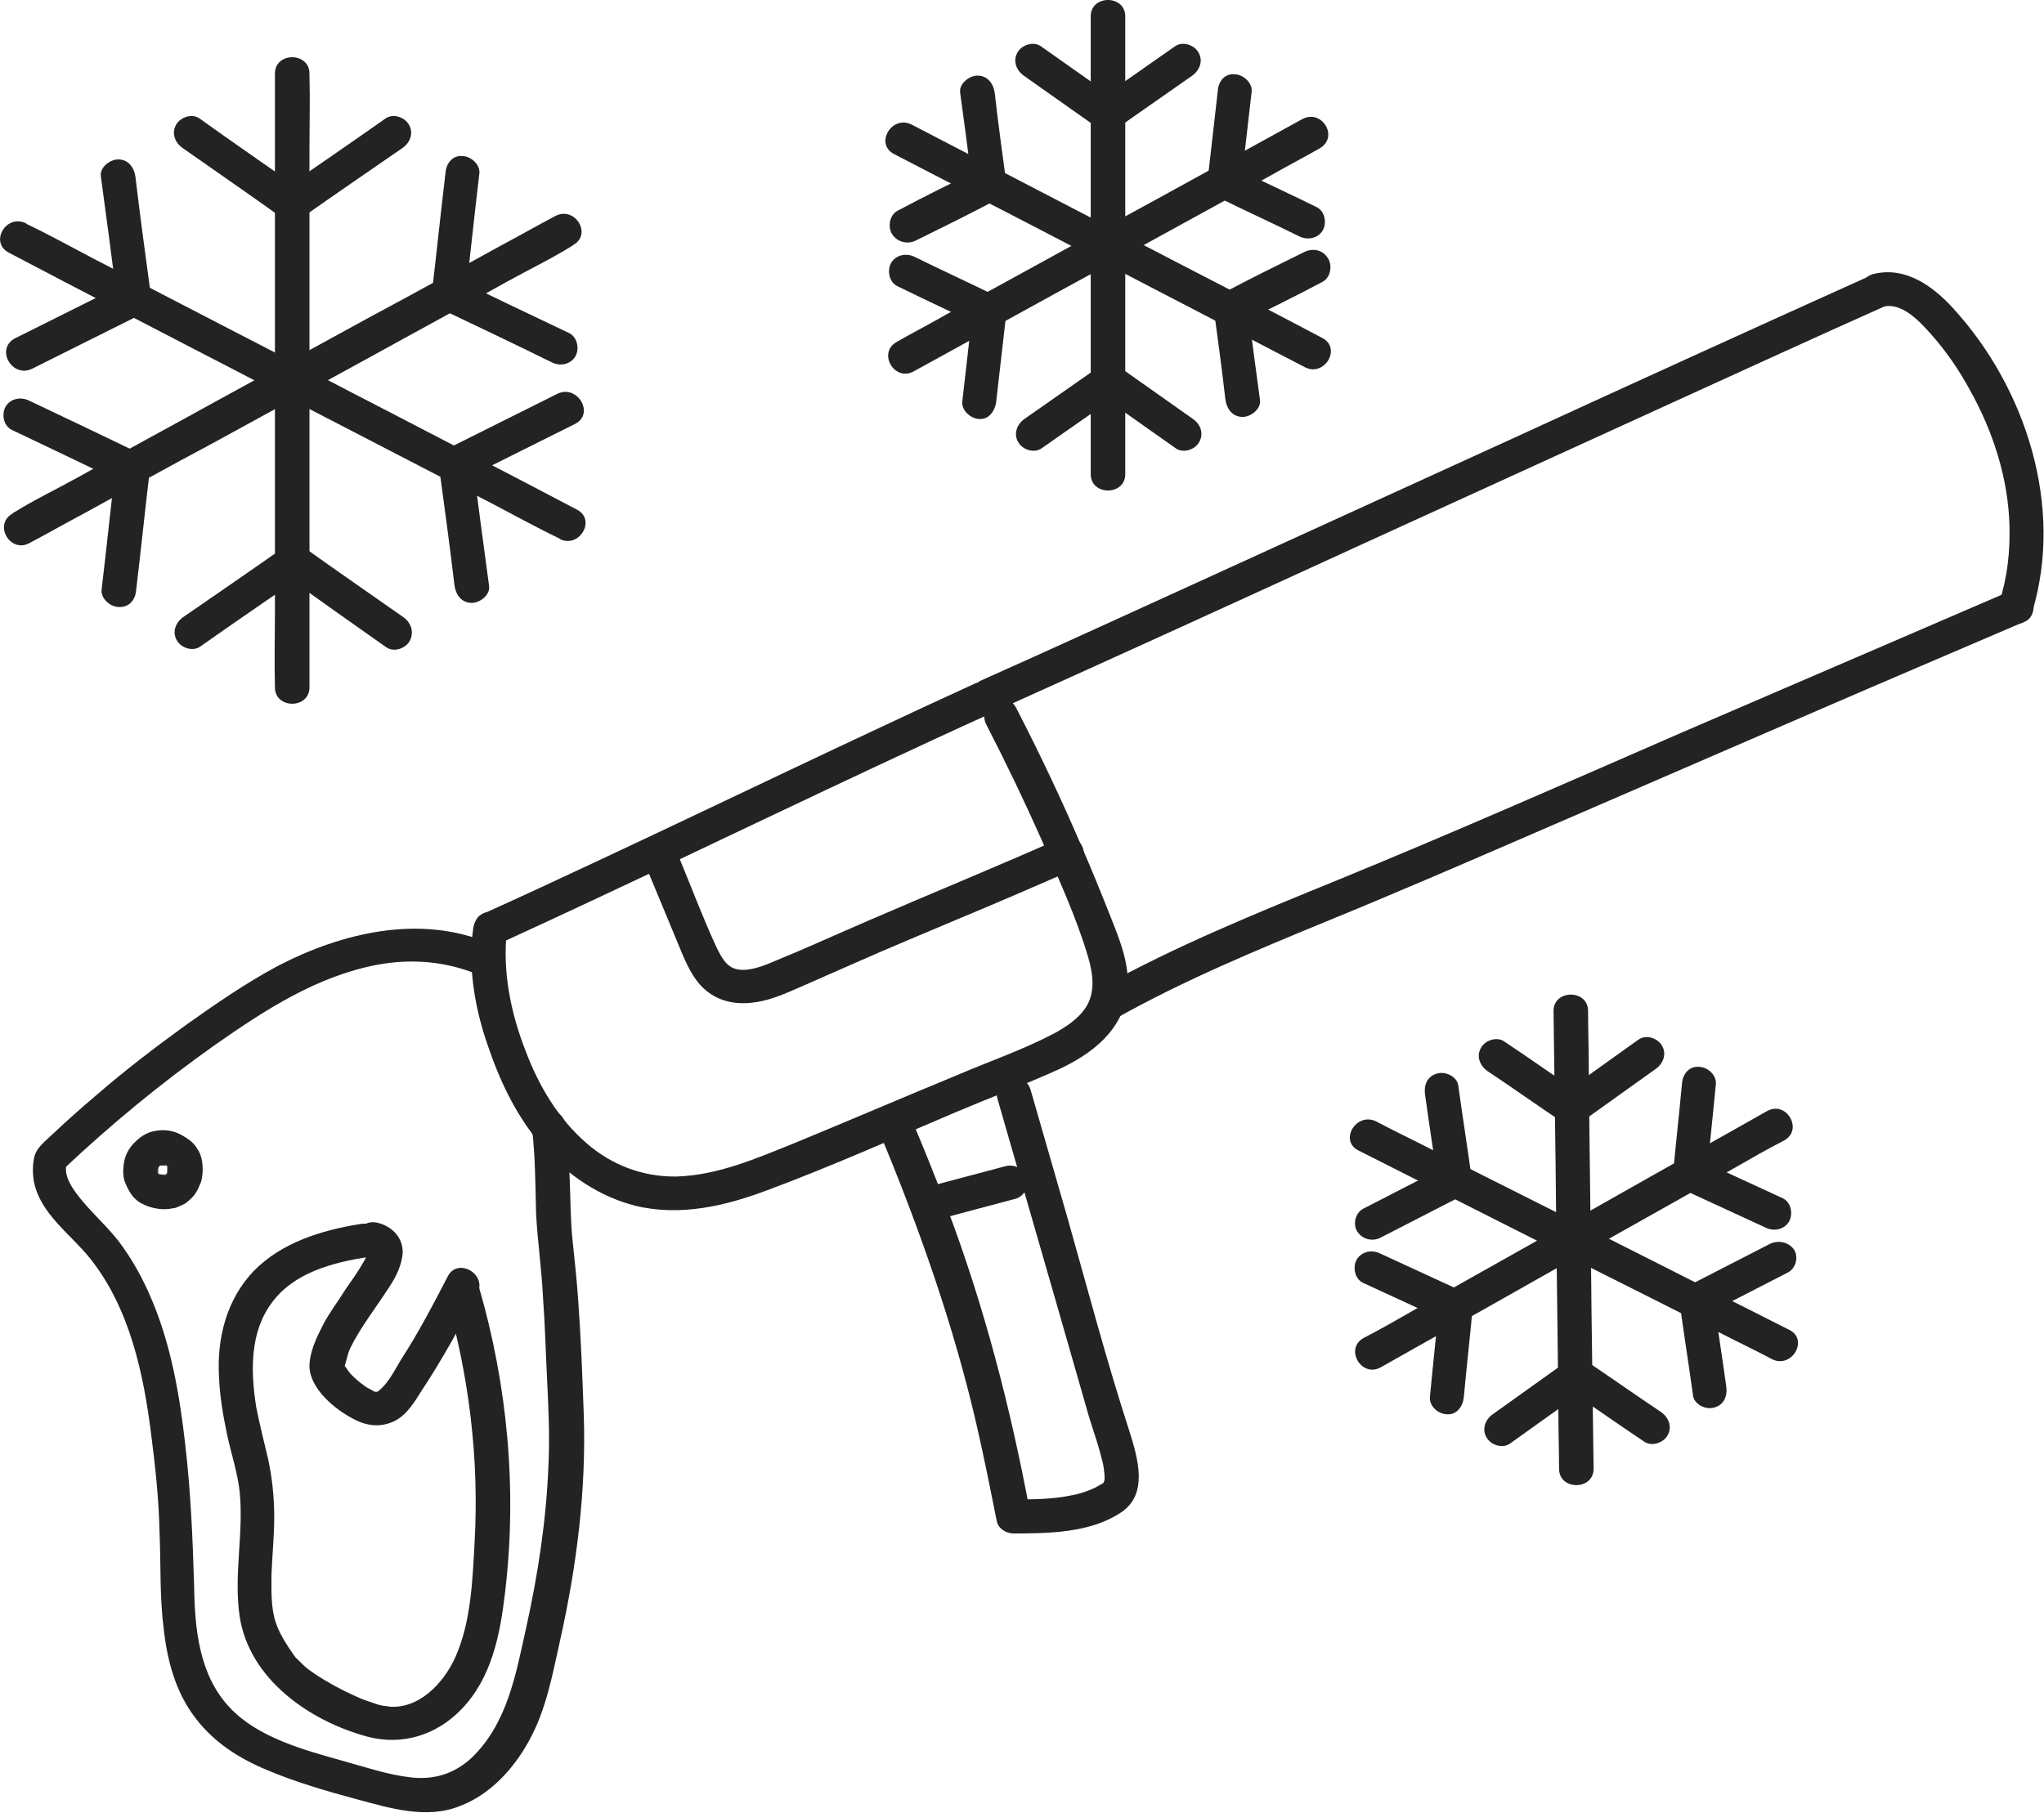
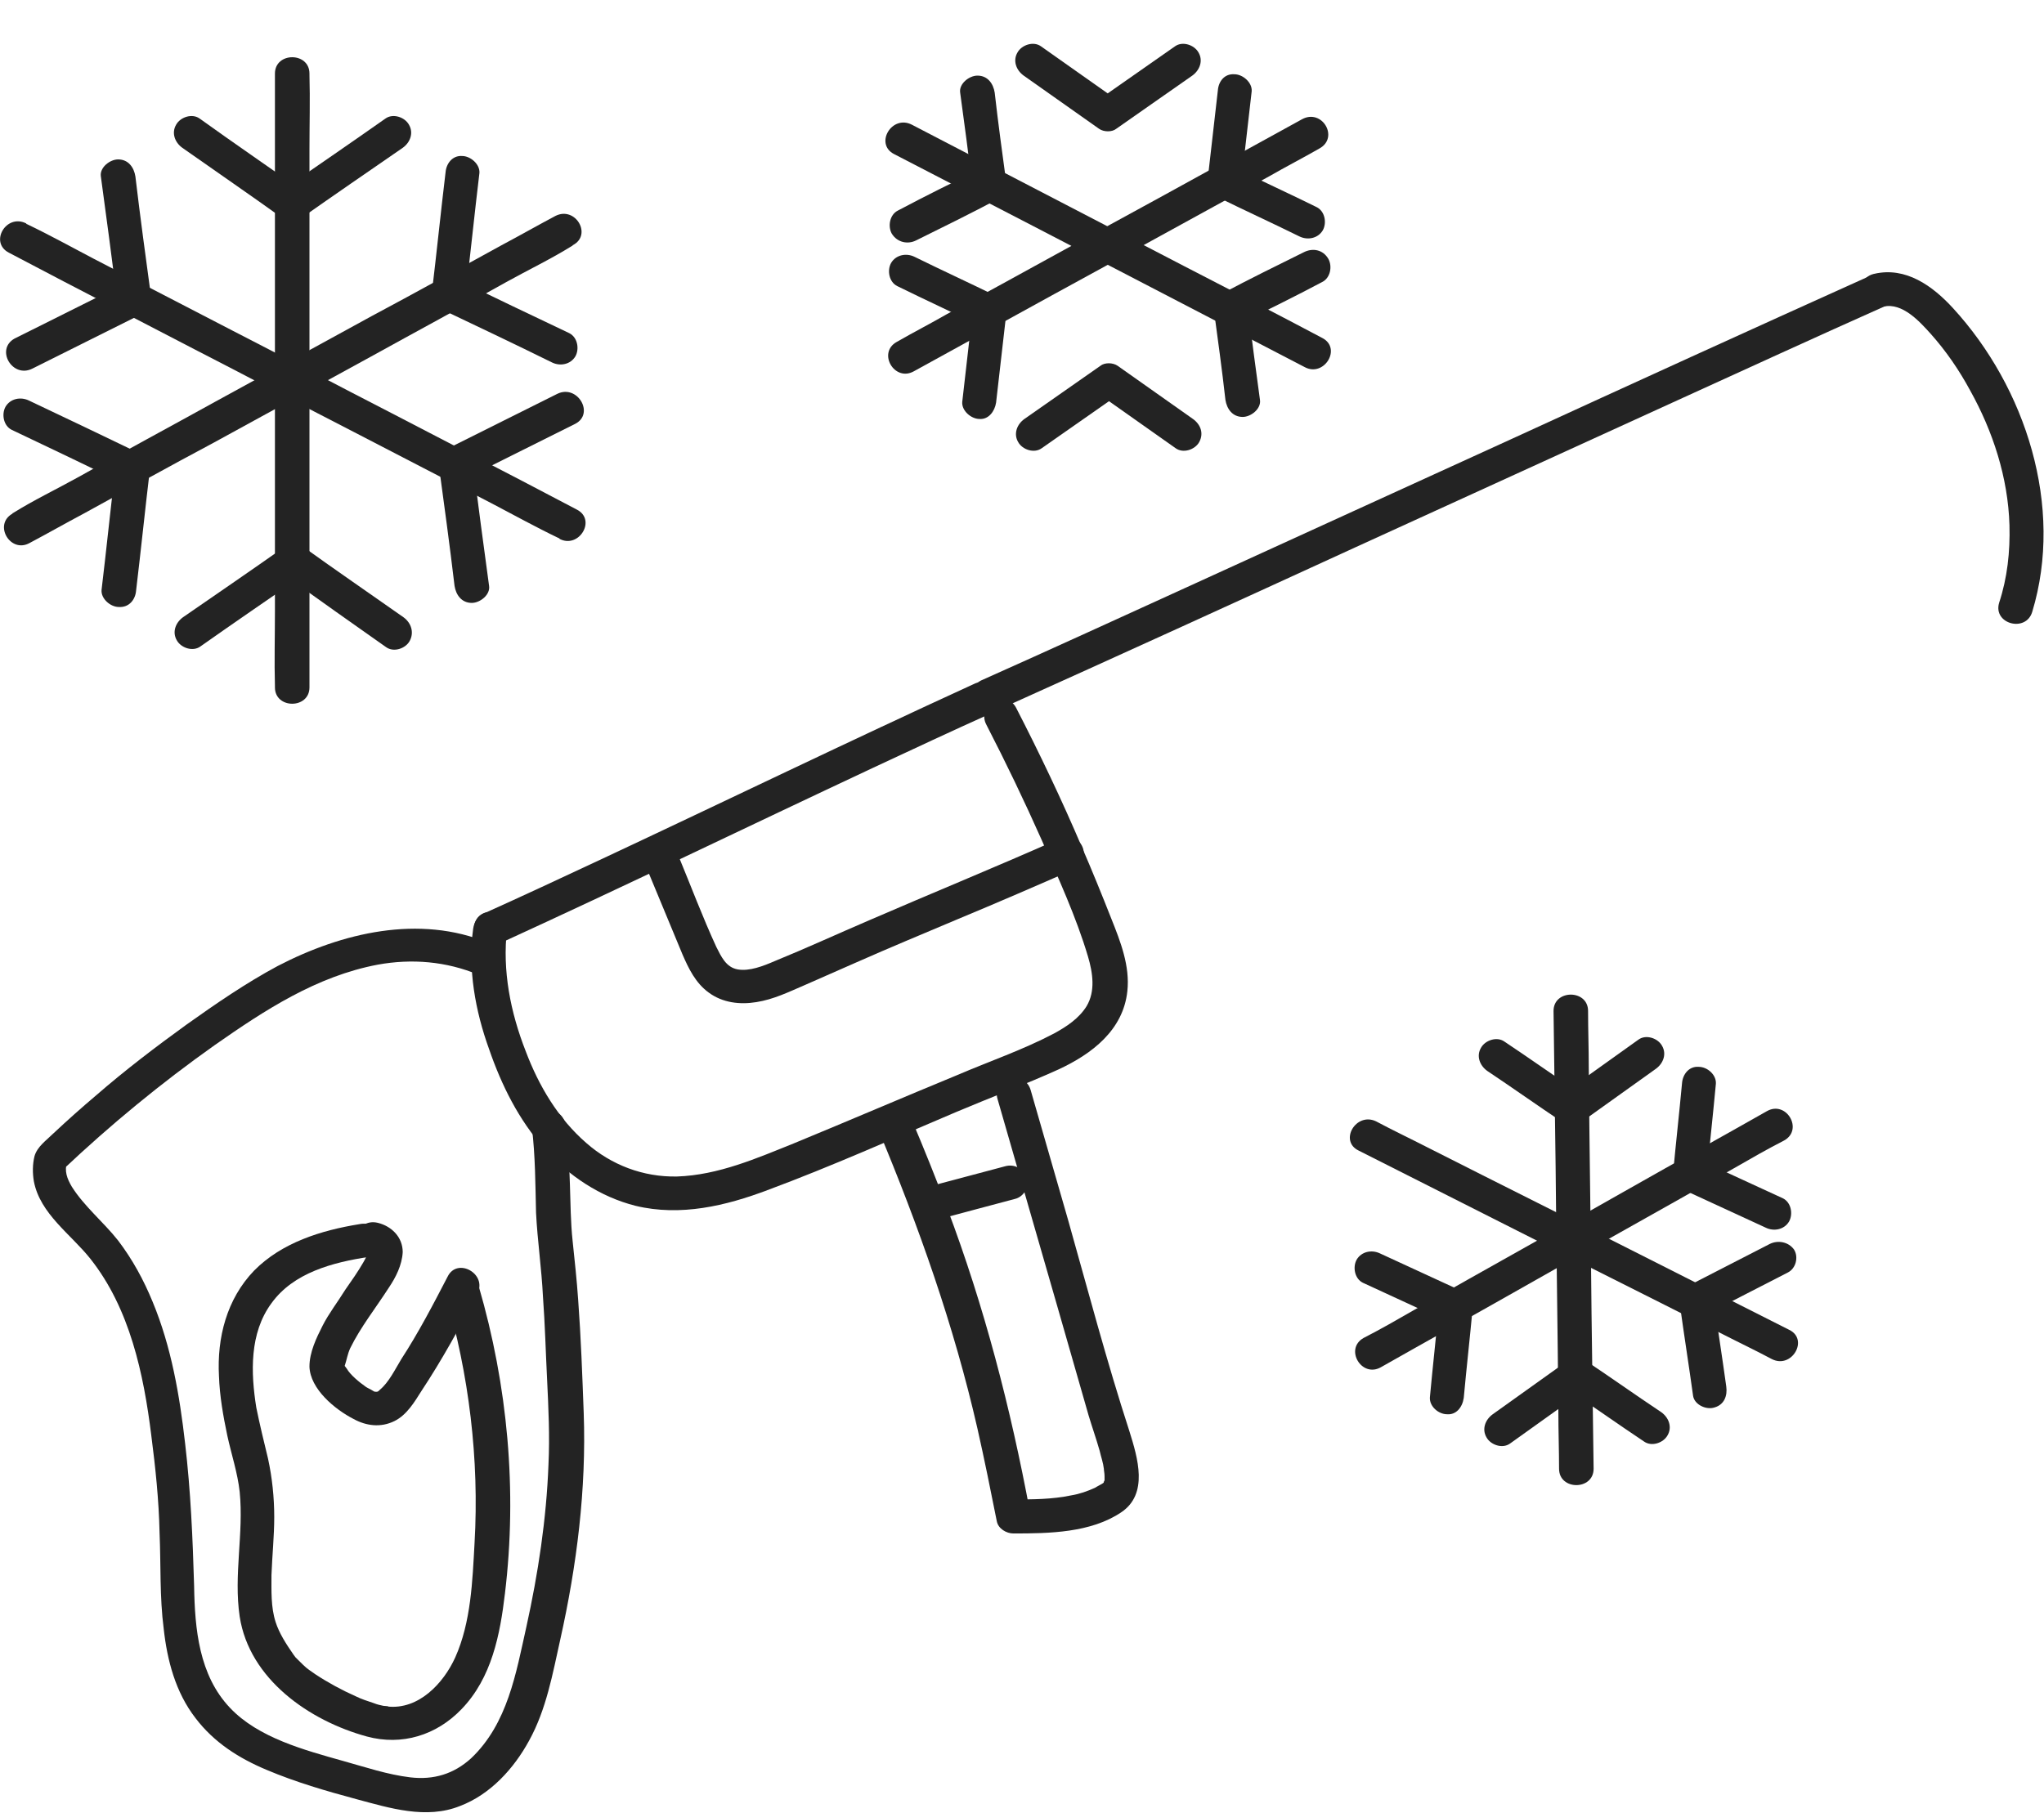
<svg xmlns="http://www.w3.org/2000/svg" width="124" height="110" viewBox="0 0 124 110" fill="none">
  <g clip-path="url(#clip0_2365_5638)">
    <path d="M53.263 68.497C55.735 74.408 57.873 80.443 59.297 86.685C59.717 88.546 60.094 90.406 60.471 92.307C60.555 92.762 61.057 93.051 61.477 93.051C63.656 93.051 66.17 93.01 68.014 91.77C69.69 90.654 69.02 88.463 68.517 86.851C67.134 82.593 66.002 78.294 64.787 73.995C64.033 71.39 63.279 68.745 62.524 66.141C62.147 64.859 60.136 65.396 60.513 66.678C61.728 70.894 62.943 75.111 64.159 79.327C64.787 81.518 65.416 83.709 66.044 85.9C66.254 86.603 66.505 87.305 66.715 88.049C66.799 88.422 66.924 88.752 66.966 89.124C66.966 89.248 67.008 89.372 67.008 89.579C67.008 89.662 67.008 89.744 67.008 89.786C67.008 89.992 67.05 89.703 66.966 89.91C66.924 90.116 66.966 89.951 66.966 89.91C66.924 90.075 67.05 89.868 66.924 89.992C66.882 90.034 66.547 90.199 66.421 90.282C65.96 90.489 65.5 90.654 64.997 90.737C63.823 90.984 62.65 90.984 61.477 90.984C61.812 91.233 62.147 91.481 62.482 91.729C61.309 85.445 59.717 79.286 57.454 73.292C56.783 71.514 56.071 69.737 55.316 67.959C55.107 67.463 54.604 67.091 54.017 67.257C53.472 67.381 53.053 68.001 53.263 68.497Z" fill="#232323" />
    <path d="M28.706 56.343C28.371 58.782 28.832 61.345 29.67 63.66C30.424 65.851 31.472 67.959 33.022 69.696C34.489 71.349 36.417 72.63 38.554 73.168C41.278 73.829 44.044 73.168 46.558 72.217C50.455 70.77 54.227 69.076 58.04 67.463C60.093 66.595 62.189 65.81 64.2 64.9C66.254 63.95 68.139 62.503 68.391 60.147C68.558 58.617 67.972 57.129 67.427 55.765C66.84 54.276 66.254 52.83 65.625 51.383C64.41 48.531 63.069 45.72 61.644 42.95C61.015 41.751 59.214 42.826 59.842 43.983C61.015 46.257 62.147 48.613 63.194 50.969C64.2 53.284 65.29 55.641 66.002 58.038C66.296 59.03 66.463 60.147 65.918 61.056C65.457 61.8 64.703 62.296 63.949 62.709C62.063 63.702 60.01 64.404 58.082 65.231C54.771 66.595 51.503 68.001 48.192 69.365C45.929 70.274 43.583 71.308 41.068 71.39C39.015 71.432 37.087 70.688 35.578 69.365C33.86 67.877 32.687 65.892 31.891 63.784C30.969 61.428 30.466 58.906 30.759 56.385C30.843 55.847 30.215 55.351 29.712 55.351C29.167 55.31 28.79 55.806 28.706 56.343Z" fill="#232323" />
    <path d="M30.298 57.253C37.883 53.781 45.384 50.143 52.969 46.588C55.357 45.472 57.746 44.355 60.135 43.281C60.638 43.033 60.763 42.33 60.512 41.875C60.218 41.338 59.59 41.255 59.087 41.503C51.502 44.976 44.001 48.613 36.416 52.168C34.027 53.285 31.639 54.401 29.25 55.475C28.747 55.723 28.621 56.426 28.873 56.881C29.166 57.377 29.795 57.46 30.298 57.253Z" fill="#232323" />
    <path d="M29.628 57.212C25.437 55.475 20.744 56.592 16.846 58.617C14.919 59.651 13.117 60.891 11.315 62.172C9.429 63.536 7.585 64.942 5.825 66.471C4.945 67.215 4.065 68.001 3.227 68.786C2.808 69.2 2.263 69.572 2.095 70.15C1.97 70.646 1.97 71.184 2.054 71.68C2.431 73.664 4.316 74.904 5.49 76.392C7.878 79.41 8.717 83.378 9.178 87.099C9.429 89.042 9.639 91.026 9.68 93.01C9.764 94.953 9.68 96.896 9.932 98.839C10.141 100.74 10.644 102.683 11.86 104.254C12.991 105.742 14.5 106.693 16.176 107.396C17.936 108.14 19.78 108.677 21.624 109.173C23.635 109.711 25.856 110.413 27.91 109.587C29.753 108.884 31.178 107.313 32.1 105.618C33.148 103.717 33.525 101.567 33.986 99.5C34.992 94.994 35.578 90.365 35.411 85.735C35.327 83.461 35.243 81.146 35.075 78.873C34.992 77.674 34.866 76.516 34.74 75.317C34.614 74.16 34.614 73.003 34.573 71.845C34.531 70.688 34.489 69.53 34.363 68.414C34.279 67.877 33.944 67.381 33.315 67.381C32.813 67.381 32.184 67.877 32.268 68.414C32.477 70.15 32.477 71.886 32.519 73.581C32.603 75.276 32.855 76.971 32.938 78.666C33.064 80.361 33.106 82.056 33.19 83.709C33.273 85.445 33.357 87.14 33.273 88.876C33.148 92.183 32.645 95.49 31.933 98.715C31.304 101.526 30.801 104.585 28.58 106.693C27.532 107.644 26.317 108.016 24.892 107.85C23.509 107.685 22.168 107.23 20.827 106.858C18.481 106.197 15.673 105.453 13.955 103.634C12.069 101.65 11.818 98.839 11.776 96.234C11.692 93.341 11.566 90.447 11.231 87.595C10.896 84.66 10.393 81.725 9.261 78.997C8.717 77.674 8.046 76.434 7.166 75.276C6.286 74.16 5.113 73.209 4.358 72.01C4.065 71.514 3.897 71.06 4.065 70.522C3.981 70.688 3.897 70.812 3.814 70.977C6.705 68.249 9.764 65.727 13.033 63.412C16.05 61.304 19.193 59.237 22.923 58.534C24.976 58.162 27.071 58.328 29.041 59.154C29.544 59.361 30.172 58.906 30.34 58.452C30.55 57.914 30.172 57.459 29.628 57.212Z" fill="#232323" />
    <path d="M27.029 78.542C28.454 83.42 29.082 88.546 28.789 93.63C28.663 95.904 28.58 98.425 27.616 100.575C26.903 102.146 25.395 103.758 23.509 103.551C23.719 103.551 23.341 103.51 23.258 103.51C23.048 103.469 22.881 103.427 22.671 103.345C22.294 103.221 21.917 103.097 21.581 102.931C20.743 102.559 19.905 102.104 19.151 101.608C18.858 101.402 18.648 101.278 18.396 101.03C18.271 100.906 18.145 100.782 18.019 100.658C17.977 100.616 17.936 100.575 17.894 100.534C18.019 100.699 17.852 100.451 17.81 100.41C17.349 99.748 16.93 99.087 16.72 98.425C16.427 97.516 16.469 96.524 16.469 95.573C16.511 94.416 16.637 93.217 16.637 92.059C16.637 90.861 16.511 89.662 16.259 88.504C16.008 87.471 15.756 86.438 15.547 85.404C15.212 83.296 15.128 80.898 16.469 79.079C17.81 77.219 20.198 76.599 22.378 76.268C22.922 76.186 23.258 75.483 23.09 74.987C22.922 74.408 22.378 74.16 21.791 74.284C19.486 74.656 17.097 75.4 15.421 77.095C13.745 78.831 13.158 81.188 13.284 83.502C13.326 84.701 13.535 85.9 13.787 87.099C14.038 88.256 14.415 89.372 14.541 90.53C14.793 93.052 14.164 95.573 14.541 98.095C15.128 101.898 18.774 104.419 22.252 105.37C24.389 105.949 26.484 105.288 27.993 103.717C29.837 101.815 30.34 99.169 30.633 96.689C31.387 90.447 30.801 84.081 29.041 78.046C28.663 76.723 26.652 77.26 27.029 78.542Z" fill="#232323" />
    <path d="M22.294 76.227C22.629 76.31 22.419 76.227 22.377 76.227C22.419 76.31 22.545 76.268 22.377 76.227C22.335 76.186 22.294 76.103 22.252 76.062C22.168 75.896 22.335 76.02 22.252 76.062C22.252 76.144 22.21 76.186 22.21 76.268C22.168 76.392 22.126 76.434 22.042 76.599C21.707 77.178 21.33 77.715 20.953 78.252C20.492 78.997 19.947 79.699 19.57 80.443C19.192 81.188 18.773 82.056 18.773 82.924C18.815 84.288 20.324 85.528 21.455 86.107C22.21 86.52 23.09 86.644 23.928 86.231C24.682 85.859 25.143 85.073 25.562 84.412C26.819 82.51 27.909 80.526 28.957 78.501C29.585 77.302 27.741 76.268 27.155 77.467C26.275 79.162 25.395 80.857 24.347 82.469C23.97 83.089 23.593 83.874 23.048 84.329C22.922 84.453 22.922 84.453 22.796 84.453C22.713 84.453 22.629 84.412 22.587 84.371C22.629 84.371 22.755 84.453 22.587 84.371C22.461 84.288 22.335 84.246 22.21 84.164C21.791 83.874 21.246 83.42 21.036 83.048C20.994 83.006 20.953 82.924 20.911 82.882C20.827 82.758 20.911 82.924 20.911 82.924C20.911 82.924 20.911 82.8 20.911 82.965V82.882C21.036 82.51 21.078 82.18 21.246 81.808C21.875 80.526 22.796 79.369 23.593 78.129C24.012 77.508 24.389 76.764 24.431 75.979C24.431 75.07 23.76 74.408 22.922 74.201C21.539 73.871 20.994 75.896 22.294 76.227Z" fill="#232323" />
    <path d="M60.554 43.074C67.804 39.808 75.054 36.501 82.262 33.194C88.673 30.259 95.043 27.366 101.455 24.431C105.813 22.446 110.129 20.462 114.488 18.519C114.99 18.271 115.116 17.569 114.865 17.114C114.571 16.576 113.943 16.494 113.44 16.742C106.19 20.007 98.94 23.314 91.733 26.622C85.321 29.556 78.951 32.45 72.54 35.385C68.181 37.369 63.865 39.353 59.507 41.296C59.004 41.544 58.878 42.247 59.13 42.702C59.423 43.239 60.052 43.322 60.554 43.074Z" fill="#232323" />
-     <path d="M67.762 61.759C71.827 59.485 76.102 57.708 80.418 55.93C84.567 54.235 88.673 52.458 92.78 50.68C98.605 48.159 104.43 45.637 110.255 43.115C114.446 41.297 118.636 39.519 122.869 37.7C123.372 37.493 123.497 36.708 123.246 36.295C122.952 35.757 122.324 35.716 121.821 35.923C115.2 38.775 108.579 41.627 101.958 44.48C95.043 47.497 88.087 50.556 81.13 53.408C76.269 55.393 71.366 57.377 66.757 59.94C65.541 60.643 66.589 62.42 67.762 61.759Z" fill="#232323" />
    <path d="M114.278 18.602C115.409 18.354 116.457 19.511 117.127 20.256C118.049 21.289 118.846 22.446 119.516 23.686C120.899 26.167 121.821 28.978 121.905 31.871C121.947 33.484 121.779 35.054 121.276 36.584C120.899 37.865 122.91 38.403 123.288 37.121C125.215 30.755 122.91 23.521 118.468 18.685C117.253 17.362 115.619 16.163 113.691 16.618C112.392 16.907 112.937 18.933 114.278 18.602Z" fill="#232323" />
    <path d="M56.741 74.036C58.333 73.623 59.967 73.168 61.56 72.754C62.105 72.63 62.482 72.01 62.272 71.473C62.105 70.936 61.56 70.605 60.973 70.77C59.381 71.184 57.746 71.638 56.154 72.052C55.609 72.176 55.232 72.796 55.442 73.333C55.651 73.829 56.196 74.201 56.741 74.036Z" fill="#232323" />
-     <path d="M8.256 69.241C7.92 69.53 7.627 69.985 7.543 70.44C7.459 70.894 7.418 71.391 7.627 71.845C7.753 72.135 7.879 72.383 8.088 72.631C8.256 72.796 8.423 72.961 8.633 73.044C9.01 73.251 9.513 73.375 9.974 73.375C10.183 73.375 10.435 73.333 10.644 73.292C10.854 73.209 11.063 73.127 11.273 73.003C11.524 72.796 11.734 72.631 11.902 72.341C12.027 72.135 12.111 71.928 12.195 71.721C12.321 71.267 12.321 70.77 12.237 70.357C12.195 70.15 12.111 69.902 11.985 69.737C11.86 69.53 11.734 69.365 11.524 69.2C11.231 68.993 10.98 68.828 10.644 68.704C10.393 68.621 10.142 68.58 9.89 68.58C9.639 68.58 9.345 68.621 9.094 68.704C8.759 68.828 8.507 68.993 8.256 69.241C8.046 69.406 7.92 69.737 7.92 69.944C7.92 70.192 8.046 70.481 8.214 70.688C8.423 70.853 8.675 71.019 8.968 70.977C9.052 70.977 9.136 70.936 9.261 70.936C9.429 70.894 9.597 70.812 9.722 70.688L9.764 70.647C9.68 70.688 9.639 70.77 9.555 70.812C9.639 70.729 9.764 70.688 9.848 70.647C9.764 70.688 9.68 70.729 9.597 70.77C9.722 70.729 9.848 70.688 9.974 70.688C9.89 70.688 9.806 70.729 9.68 70.729C9.806 70.729 9.974 70.729 10.1 70.729C10.016 70.729 9.932 70.688 9.806 70.688C9.932 70.688 10.058 70.729 10.183 70.77C10.1 70.729 10.016 70.688 9.932 70.647C10.058 70.688 10.142 70.729 10.225 70.812C10.142 70.77 10.1 70.688 10.016 70.647C10.1 70.729 10.183 70.77 10.225 70.853C10.183 70.77 10.1 70.729 10.058 70.647C10.142 70.729 10.183 70.812 10.225 70.936C10.183 70.853 10.142 70.77 10.1 70.688C10.142 70.812 10.183 70.936 10.183 71.06C10.183 70.977 10.142 70.894 10.142 70.77C10.142 70.894 10.142 71.06 10.142 71.184C10.142 71.101 10.183 71.019 10.183 70.894C10.183 71.019 10.142 71.184 10.058 71.308C10.1 71.225 10.142 71.142 10.183 71.06C10.142 71.142 10.1 71.267 10.016 71.349C10.058 71.267 10.142 71.225 10.183 71.142C10.1 71.225 10.058 71.308 9.974 71.349C10.058 71.308 10.1 71.225 10.183 71.184C10.1 71.267 10.016 71.308 9.89 71.349C9.974 71.308 10.058 71.267 10.142 71.225C10.016 71.267 9.89 71.308 9.764 71.308C9.848 71.308 9.932 71.266 10.058 71.266C9.932 71.266 9.764 71.266 9.639 71.266C9.722 71.266 9.806 71.308 9.932 71.308C9.806 71.308 9.68 71.267 9.555 71.184C9.639 71.225 9.722 71.267 9.806 71.308C9.68 71.267 9.597 71.184 9.513 71.142C9.597 71.184 9.639 71.267 9.722 71.308C9.639 71.225 9.555 71.184 9.513 71.101C9.555 71.184 9.639 71.225 9.68 71.308C9.597 71.225 9.555 71.142 9.513 71.019C9.555 71.101 9.597 71.184 9.639 71.266C9.597 71.142 9.555 71.06 9.555 70.936C9.555 71.019 9.597 71.101 9.597 71.225C9.597 71.101 9.597 70.936 9.597 70.812C9.597 70.894 9.555 70.977 9.555 71.101C9.555 70.977 9.597 70.853 9.68 70.729C9.639 70.812 9.597 70.894 9.555 70.977C9.597 70.853 9.68 70.77 9.722 70.688C9.932 70.522 10.016 70.192 10.016 69.944C10.016 69.696 9.89 69.406 9.722 69.2C9.513 69.034 9.261 68.869 8.968 68.91C8.675 68.952 8.465 69.034 8.256 69.241Z" fill="#232323" />
    <path d="M39.14 52.458C39.894 54.277 40.649 56.096 41.403 57.914C41.78 58.782 42.199 59.651 42.995 60.229C43.834 60.849 44.881 60.973 45.887 60.808C46.935 60.643 47.857 60.188 48.82 59.775C49.868 59.32 50.874 58.865 51.922 58.41C53.975 57.501 56.07 56.633 58.124 55.765C60.512 54.773 62.901 53.739 65.248 52.706C65.751 52.458 65.876 51.755 65.625 51.3C65.331 50.763 64.703 50.722 64.2 50.928C60.386 52.623 56.531 54.194 52.718 55.847C50.79 56.674 48.904 57.542 46.977 58.328C46.306 58.617 45.468 58.948 44.755 58.824C44.043 58.7 43.75 58.038 43.456 57.46C42.618 55.641 41.906 53.739 41.152 51.92C40.942 51.424 40.439 51.052 39.852 51.218C39.35 51.342 38.889 51.962 39.14 52.458Z" fill="#232323" />
    <path d="M16.679 4.465C16.679 5.705 16.679 6.945 16.679 8.144C16.679 11.12 16.679 14.055 16.679 17.031C16.679 20.628 16.679 24.183 16.679 27.779C16.679 30.879 16.679 33.98 16.679 37.121C16.679 38.61 16.637 40.139 16.679 41.627C16.679 41.669 16.679 41.669 16.679 41.71C16.679 43.033 18.774 43.033 18.774 41.71C18.774 40.47 18.774 39.23 18.774 38.031C18.774 35.054 18.774 32.12 18.774 29.143C18.774 25.547 18.774 21.992 18.774 18.395C18.774 15.295 18.774 12.195 18.774 9.053C18.774 7.565 18.816 6.035 18.774 4.547C18.774 4.506 18.774 4.506 18.774 4.465C18.774 3.142 16.679 3.142 16.679 4.465Z" fill="#232323" />
    <path d="M11.063 8.97C13.117 10.417 15.17 11.823 17.182 13.27C17.475 13.476 17.978 13.476 18.229 13.27C20.283 11.823 22.336 10.417 24.431 8.97C24.892 8.64 25.102 8.061 24.808 7.565C24.557 7.11 23.845 6.862 23.384 7.193C21.33 8.64 19.277 10.045 17.182 11.492C17.517 11.492 17.894 11.492 18.229 11.492C16.176 10.045 14.123 8.64 12.111 7.193C11.65 6.862 10.938 7.11 10.686 7.565C10.393 8.061 10.602 8.64 11.063 8.97Z" fill="#232323" />
    <path d="M24.473 37.452C22.42 36.005 20.366 34.6 18.355 33.153C18.062 32.946 17.559 32.946 17.307 33.153C15.254 34.6 13.201 36.005 11.105 37.452C10.644 37.783 10.435 38.362 10.728 38.858C10.98 39.312 11.692 39.56 12.153 39.23C14.206 37.783 16.26 36.377 18.355 34.931C18.02 34.931 17.643 34.931 17.307 34.931C19.319 36.377 21.372 37.824 23.426 39.271C23.887 39.602 24.599 39.354 24.851 38.899C25.144 38.362 24.934 37.783 24.473 37.452Z" fill="#232323" />
    <path d="M0.545 15.336C1.635 15.915 2.766 16.494 3.856 17.073C6.496 18.437 9.178 19.842 11.818 21.206C15.045 22.86 18.23 24.555 21.456 26.208C24.264 27.655 27.03 29.102 29.837 30.549C31.178 31.251 32.52 31.995 33.902 32.657C33.902 32.657 33.944 32.657 33.944 32.698C35.118 33.318 36.207 31.541 34.992 30.921C33.902 30.342 32.771 29.763 31.681 29.184C29.041 27.82 26.359 26.415 23.719 25.051C20.492 23.397 17.308 21.702 14.081 20.049C11.273 18.602 8.507 17.155 5.7 15.708C4.359 15.006 3.018 14.261 1.635 13.6C1.635 13.6 1.593 13.6 1.593 13.559C0.378 12.939 -0.67 14.716 0.545 15.336Z" fill="#232323" />
    <path d="M1.97 22.364C4.191 21.248 6.454 20.132 8.675 19.015C8.968 18.85 9.22 18.437 9.178 18.106C8.842 15.626 8.507 13.187 8.214 10.707C8.13 10.169 7.795 9.673 7.166 9.673C6.663 9.673 6.035 10.169 6.119 10.707C6.454 13.187 6.789 15.626 7.082 18.106C7.25 17.817 7.418 17.527 7.585 17.197C5.364 18.313 3.101 19.429 0.88 20.545C-0.293 21.206 0.755 22.984 1.97 22.364Z" fill="#232323" />
    <path d="M33.819 23.893C31.598 25.009 29.335 26.125 27.114 27.242C26.821 27.407 26.569 27.82 26.611 28.151C26.946 30.631 27.282 33.07 27.575 35.55C27.659 36.088 27.994 36.584 28.622 36.584C29.125 36.584 29.754 36.088 29.67 35.55C29.335 33.07 29 30.631 28.706 28.151C28.539 28.44 28.371 28.73 28.203 29.061C30.424 27.944 32.687 26.828 34.908 25.712C36.082 25.092 35.034 23.314 33.819 23.893Z" fill="#232323" />
    <path d="M33.693 13.104C32.603 13.683 31.514 14.303 30.424 14.882C27.784 16.328 25.186 17.775 22.546 19.181C19.361 20.917 16.218 22.653 13.033 24.389C10.267 25.919 7.501 27.407 4.778 28.937C3.437 29.681 2.054 30.342 0.796 31.128C0.796 31.128 0.755 31.128 0.755 31.169C-0.419 31.83 0.629 33.608 1.802 32.946C2.892 32.368 3.981 31.748 5.071 31.169C7.711 29.722 10.309 28.275 12.949 26.87C16.134 25.134 19.277 23.397 22.462 21.661C25.228 20.132 27.994 18.643 30.717 17.114C32.058 16.37 33.441 15.709 34.699 14.923C34.699 14.923 34.74 14.923 34.74 14.882C35.956 14.262 34.908 12.484 33.693 13.104Z" fill="#232323" />
    <path d="M27.03 10.458C26.737 12.897 26.485 15.378 26.192 17.817C26.15 18.189 26.402 18.602 26.695 18.726C28.958 19.801 31.221 20.875 33.484 21.992C33.987 22.24 34.615 22.116 34.908 21.62C35.16 21.165 35.034 20.462 34.531 20.214C32.269 19.139 30.006 18.065 27.743 16.948C27.91 17.238 28.078 17.527 28.245 17.858C28.539 15.419 28.79 12.939 29.084 10.5C29.125 9.962 28.539 9.466 28.036 9.466C27.449 9.425 27.072 9.921 27.03 10.458Z" fill="#232323" />
    <path d="M8.256 35.84C8.549 33.401 8.801 30.921 9.094 28.482C9.136 28.151 8.885 27.738 8.591 27.572C6.286 26.456 4.023 25.381 1.76 24.307C1.258 24.059 0.629 24.183 0.336 24.679C0.084 25.133 0.21 25.836 0.713 26.084C2.976 27.159 5.239 28.234 7.502 29.35C7.334 29.061 7.166 28.771 6.999 28.44C6.705 30.879 6.454 33.36 6.161 35.798C6.119 36.336 6.705 36.832 7.208 36.832C7.837 36.873 8.214 36.377 8.256 35.84Z" fill="#232323" />
    <path d="M94.246 61.345C94.288 64.487 94.33 67.629 94.372 70.77C94.414 75.731 94.498 80.692 94.539 85.693C94.539 86.851 94.581 88.008 94.581 89.124C94.581 90.447 96.677 90.447 96.677 89.124C96.635 85.983 96.593 82.841 96.551 79.699C96.509 74.739 96.425 69.778 96.383 64.776C96.383 63.619 96.341 62.462 96.341 61.345C96.341 60.023 94.246 60.023 94.246 61.345Z" fill="#232323" />
    <path d="M90.224 64.983C91.774 66.017 93.283 67.091 94.833 68.125C95.126 68.332 95.629 68.332 95.881 68.125C97.389 67.05 98.94 65.934 100.449 64.859C100.91 64.528 101.119 63.95 100.826 63.454C100.574 62.999 99.862 62.751 99.401 63.082C97.892 64.156 96.342 65.272 94.833 66.347C95.168 66.347 95.546 66.347 95.881 66.347C94.33 65.314 92.822 64.239 91.271 63.206C90.81 62.875 90.098 63.123 89.846 63.578C89.553 64.074 89.763 64.652 90.224 64.983Z" fill="#232323" />
    <path d="M100.784 85.693C99.233 84.66 97.724 83.585 96.174 82.552C95.88 82.345 95.378 82.345 95.126 82.552C93.618 83.626 92.067 84.743 90.558 85.817C90.097 86.148 89.888 86.727 90.181 87.223C90.433 87.678 91.145 87.926 91.606 87.595C93.115 86.52 94.665 85.404 96.174 84.329C95.839 84.329 95.461 84.329 95.126 84.329C96.677 85.363 98.185 86.438 99.736 87.471C100.197 87.802 100.909 87.554 101.161 87.099C101.454 86.603 101.244 86.024 100.784 85.693Z" fill="#232323" />
    <path d="M82.429 69.82C85.279 71.266 88.086 72.672 90.936 74.119C95.42 76.392 99.904 78.624 104.388 80.898C105.435 81.436 106.483 81.932 107.489 82.469C108.704 83.089 109.752 81.27 108.536 80.691C105.687 79.245 102.879 77.839 100.03 76.392C95.546 74.119 91.062 71.886 86.578 69.613C85.53 69.076 84.482 68.579 83.477 68.042C82.261 67.463 81.214 69.241 82.429 69.82Z" fill="#232323" />
-     <path d="M83.812 75.07C85.489 74.201 87.123 73.375 88.799 72.507C89.26 72.259 89.344 71.804 89.26 71.349C89.009 69.53 88.715 67.67 88.464 65.851C88.38 65.314 87.668 64.983 87.165 65.148C86.578 65.314 86.368 65.851 86.452 66.43C86.704 68.249 86.997 70.109 87.249 71.928C87.416 71.556 87.584 71.142 87.71 70.77C86.033 71.638 84.399 72.465 82.723 73.333C82.22 73.581 82.052 74.284 82.346 74.739C82.681 75.235 83.309 75.359 83.812 75.07Z" fill="#232323" />
    <path d="M107.363 75.483C105.687 76.351 104.053 77.178 102.376 78.046C101.915 78.294 101.832 78.749 101.915 79.203C102.167 81.022 102.46 82.882 102.712 84.701C102.795 85.239 103.508 85.569 104.011 85.404C104.597 85.239 104.807 84.701 104.723 84.123C104.472 82.304 104.178 80.444 103.927 78.625C103.759 78.997 103.592 79.41 103.466 79.782C105.142 78.914 106.777 78.087 108.453 77.219C108.956 76.971 109.123 76.268 108.83 75.814C108.495 75.359 107.866 75.235 107.363 75.483Z" fill="#232323" />
    <path d="M107.195 67.422C104.43 68.993 101.664 70.522 98.898 72.093C94.54 74.574 90.14 77.013 85.781 79.493C84.776 80.072 83.77 80.65 82.722 81.188C81.549 81.849 82.597 83.627 83.77 82.965C86.536 81.394 89.302 79.865 92.067 78.294C96.426 75.814 100.826 73.375 105.184 70.894C106.19 70.316 107.195 69.737 108.243 69.2C109.416 68.538 108.369 66.761 107.195 67.422Z" fill="#232323" />
    <path d="M102.041 65.727C101.873 67.546 101.663 69.406 101.496 71.225C101.454 71.556 101.705 71.969 101.999 72.135C103.717 72.92 105.393 73.705 107.111 74.491C107.614 74.739 108.243 74.615 108.536 74.119C108.787 73.664 108.662 72.961 108.159 72.713C106.441 71.928 104.764 71.142 103.046 70.357C103.214 70.646 103.382 70.936 103.549 71.266C103.717 69.448 103.926 67.587 104.094 65.769C104.136 65.231 103.591 64.735 103.046 64.735C102.46 64.694 102.082 65.19 102.041 65.727Z" fill="#232323" />
    <path d="M88.799 84.825C88.966 83.007 89.176 81.146 89.344 79.327C89.386 78.997 89.134 78.583 88.841 78.418C87.123 77.633 85.446 76.847 83.728 76.062C83.225 75.814 82.597 75.938 82.303 76.434C82.052 76.888 82.178 77.591 82.681 77.839C84.399 78.625 86.075 79.41 87.793 80.195C87.626 79.906 87.458 79.617 87.29 79.286C87.123 81.105 86.913 82.965 86.746 84.784C86.704 85.321 87.248 85.817 87.793 85.817C88.338 85.859 88.715 85.404 88.799 84.825Z" fill="#232323" />
-     <path d="M66.169 0.992C66.169 4.134 66.169 7.275 66.169 10.417C66.169 15.378 66.169 20.338 66.169 25.34C66.169 26.498 66.169 27.655 66.169 28.771C66.169 30.094 68.264 30.094 68.264 28.771C68.264 25.63 68.264 22.488 68.264 19.346C68.264 14.386 68.264 9.425 68.264 4.423C68.264 3.266 68.264 2.108 68.264 0.992C68.264 -0.331 66.169 -0.331 66.169 0.992Z" fill="#232323" />
    <path d="M62.104 4.589C63.613 5.663 65.163 6.738 66.672 7.813C66.965 8.02 67.468 8.02 67.72 7.813C69.27 6.738 70.779 5.663 72.329 4.589C72.79 4.258 73 3.679 72.707 3.183C72.455 2.728 71.743 2.48 71.282 2.811C69.731 3.886 68.223 4.961 66.672 6.035C67.007 6.035 67.385 6.035 67.72 6.035C66.211 4.961 64.661 3.886 63.152 2.811C62.691 2.48 61.979 2.728 61.727 3.183C61.434 3.679 61.643 4.258 62.104 4.589Z" fill="#232323" />
    <path d="M72.371 25.423C70.863 24.348 69.312 23.273 67.804 22.198C67.51 21.992 67.007 21.992 66.756 22.198C65.206 23.273 63.697 24.348 62.146 25.423C61.685 25.753 61.476 26.332 61.769 26.828C62.021 27.283 62.733 27.531 63.194 27.2C64.745 26.126 66.253 25.051 67.804 23.976C67.468 23.976 67.091 23.976 66.756 23.976C68.265 25.051 69.815 26.126 71.324 27.2C71.785 27.531 72.497 27.283 72.749 26.828C73.042 26.291 72.832 25.753 72.371 25.423Z" fill="#232323" />
    <path d="M54.226 9.342C57.034 10.789 59.883 12.277 62.691 13.724C67.133 16.039 71.617 18.354 76.059 20.669C77.107 21.206 78.112 21.744 79.16 22.281C80.333 22.901 81.423 21.124 80.208 20.504C77.4 19.015 74.592 17.569 71.785 16.122C67.343 13.807 62.859 11.492 58.417 9.177C57.369 8.64 56.363 8.102 55.316 7.565C54.1 6.945 53.053 8.722 54.226 9.342Z" fill="#232323" />
    <path d="M55.567 14.592C57.243 13.765 58.919 12.939 60.554 12.07C60.847 11.905 61.099 11.492 61.057 11.161C60.805 9.301 60.554 7.482 60.344 5.622C60.261 5.084 59.925 4.588 59.297 4.588C58.794 4.588 58.165 5.084 58.249 5.622C58.501 7.482 58.752 9.301 58.961 11.161C59.129 10.872 59.297 10.582 59.464 10.252C57.788 11.078 56.112 11.905 54.477 12.773C53.975 13.021 53.849 13.724 54.1 14.179C54.436 14.716 55.064 14.84 55.567 14.592Z" fill="#232323" />
    <path d="M79.118 15.295C77.442 16.122 75.766 16.948 74.132 17.817C73.838 17.982 73.587 18.395 73.629 18.726C73.88 20.586 74.132 22.405 74.341 24.265C74.425 24.803 74.76 25.299 75.389 25.299C75.891 25.299 76.52 24.803 76.436 24.265C76.185 22.405 75.933 20.586 75.724 18.726C75.556 19.015 75.389 19.305 75.221 19.635C76.897 18.809 78.573 17.982 80.208 17.114C80.711 16.866 80.837 16.163 80.585 15.708C80.25 15.13 79.621 15.047 79.118 15.295Z" fill="#232323" />
    <path d="M78.992 7.234C76.226 8.764 73.419 10.293 70.653 11.823C66.253 14.22 61.852 16.659 57.452 19.057C56.447 19.636 55.399 20.173 54.393 20.752C53.22 21.413 54.267 23.191 55.441 22.529C58.207 21 61.014 19.47 63.78 17.941C68.18 15.543 72.58 13.104 76.981 10.707C77.986 10.128 79.034 9.59 80.04 9.012C81.255 8.35 80.207 6.573 78.992 7.234Z" fill="#232323" />
    <path d="M73.88 5.498C73.671 7.317 73.461 9.177 73.252 10.996C73.21 11.326 73.461 11.74 73.754 11.905C75.431 12.732 77.149 13.517 78.825 14.344C79.328 14.592 79.957 14.468 80.25 13.972C80.501 13.517 80.376 12.815 79.873 12.567C78.197 11.74 76.478 10.954 74.802 10.128C74.97 10.417 75.137 10.707 75.305 11.037C75.515 9.218 75.724 7.358 75.934 5.539C75.975 5.002 75.389 4.506 74.886 4.506C74.299 4.464 73.922 4.919 73.88 5.498Z" fill="#232323" />
    <path d="M60.428 24.431C60.638 22.612 60.847 20.752 61.057 18.933C61.099 18.602 60.847 18.189 60.554 18.023C58.877 17.197 57.159 16.411 55.483 15.585C54.98 15.336 54.352 15.46 54.058 15.957C53.807 16.411 53.933 17.114 54.435 17.362C56.112 18.189 57.83 18.974 59.506 19.801C59.339 19.512 59.171 19.222 59.003 18.892C58.794 20.71 58.584 22.571 58.375 24.389C58.333 24.927 58.919 25.423 59.422 25.423C59.967 25.464 60.344 24.968 60.428 24.431Z" fill="#232323" />
  </g>
  <defs>
    <clipPath id="clip0_2365_5638">
      <rect width="124" height="110" fill="white" />
    </clipPath>
  </defs>
</svg>